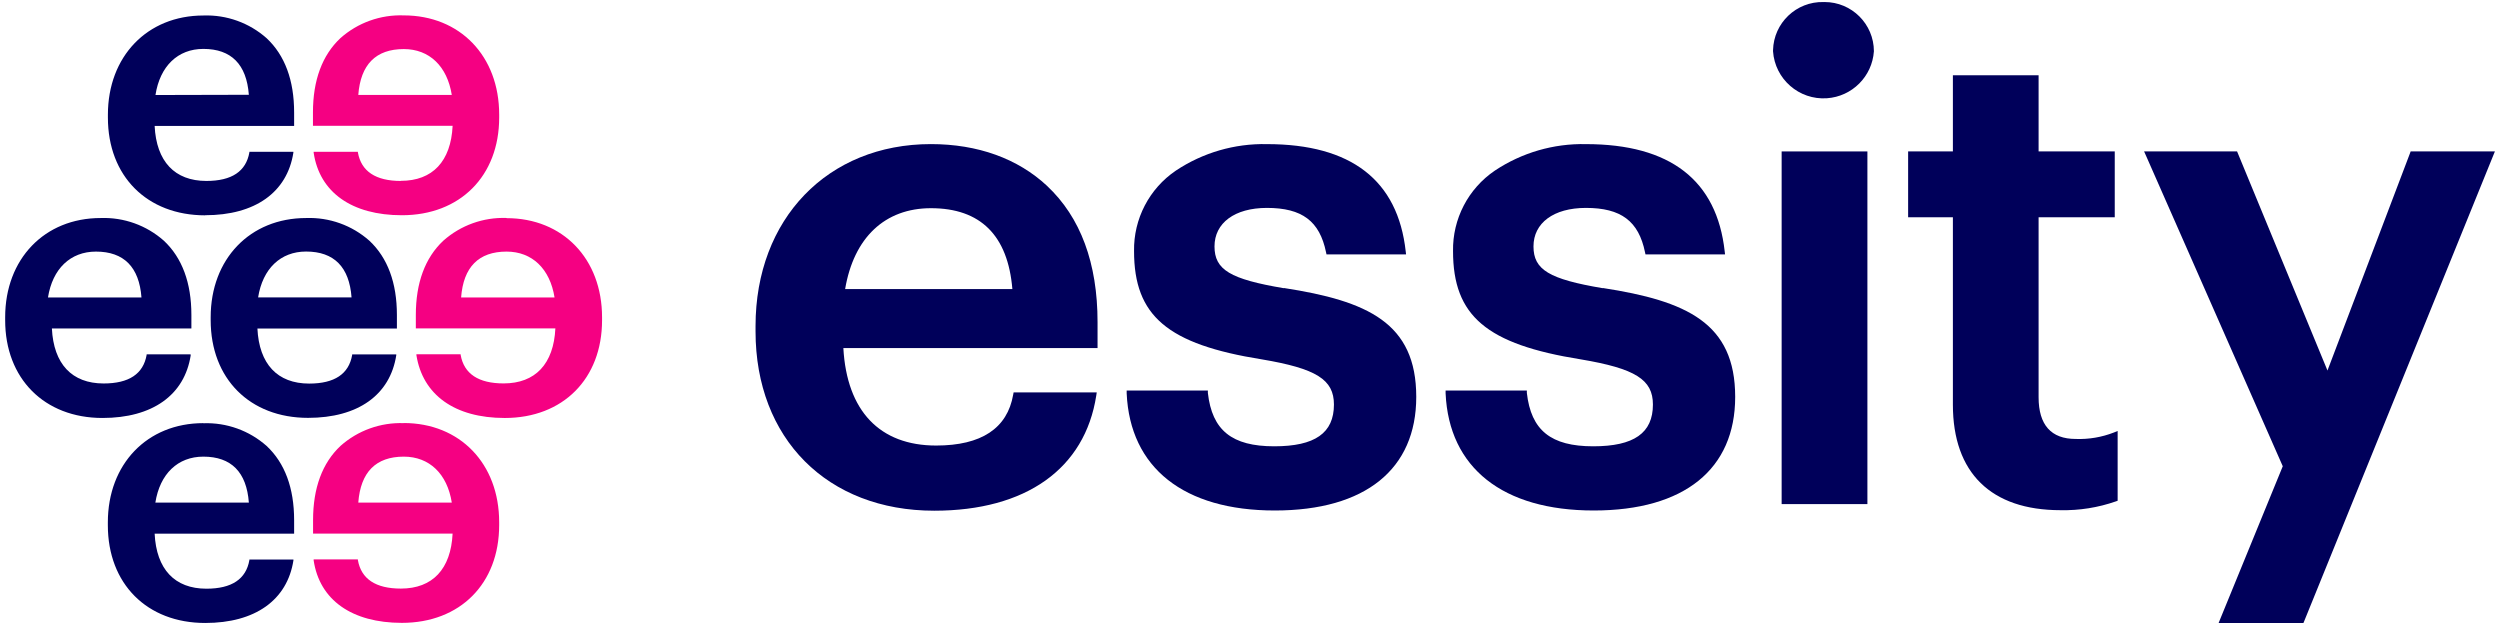
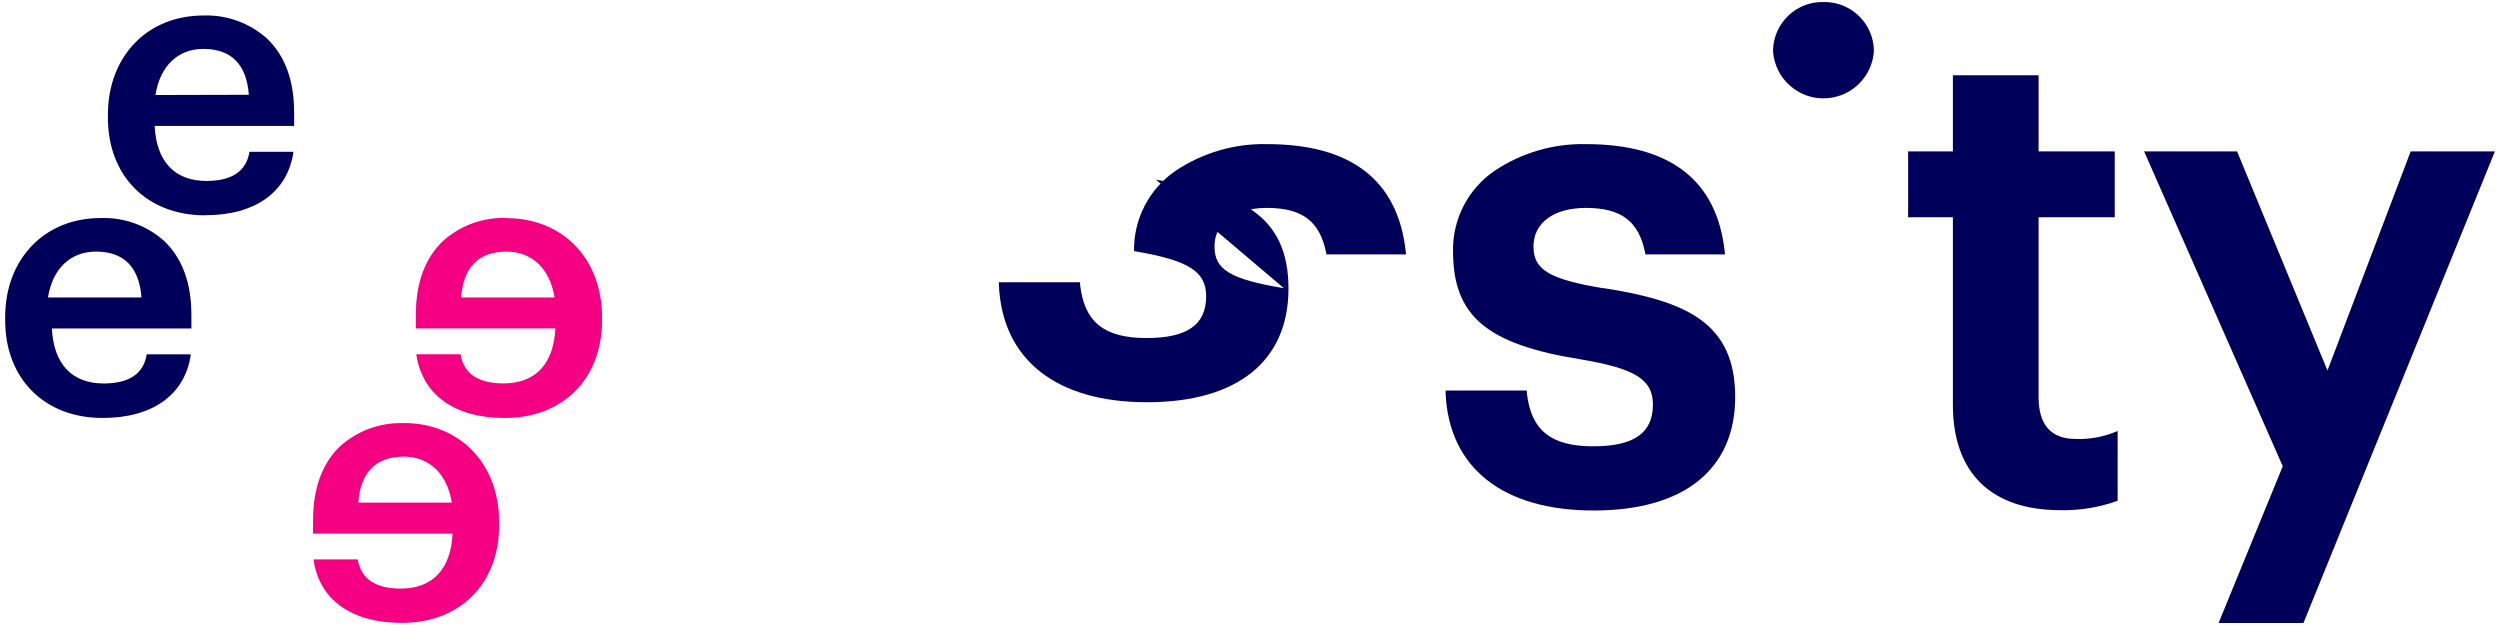
<svg xmlns="http://www.w3.org/2000/svg" version="1.1" id="Layer_1" x="0px" y="0px" viewBox="0 0 180 45" style="enable-background:new 0 0 180 45;" xml:space="preserve">
  <style type="text/css">
	.st0{fill:#F50082;}
	.st1{fill:#00005A;}
</style>
  <g>
-     <path class="st0" d="M28.864,13.029c-1.814,0-2.856-0.692-3.096-2.054v-0.046h-3.185v0.063c0.422,2.864,2.759,4.505,6.352,4.505   c4.193,0,7.006-2.826,7.006-7.036V8.249c0-4.218-2.826-7.141-6.875-7.141c-1.672-0.06-3.304,0.526-4.555,1.637   c-1.312,1.232-1.978,3.029-1.978,5.344v0.97h10.056c-0.122,2.556-1.443,3.961-3.725,3.961 M25.797,6.836   c0.165-2.193,1.265-3.303,3.277-3.303c1.839,0,3.126,1.236,3.455,3.303H25.797z" />
    <path class="st0" d="M36.473,15.694c-1.672-0.06-3.304,0.526-4.555,1.637c-1.312,1.232-1.978,3.029-1.978,5.344v0.97h10.047   c-0.122,2.556-1.443,3.961-3.725,3.961c-1.814,0-2.856-0.692-3.096-2.054v-0.046h-3.185v0.063c0.451,2.868,2.767,4.526,6.361,4.526   c4.193,0,7.006-2.826,7.006-7.036v-0.211c0-4.218-2.826-7.141-6.875-7.141 M33.2,21.418c0.165-2.193,1.265-3.303,3.273-3.303   c1.839,0,3.126,1.236,3.455,3.303H33.2z" />
    <path class="st0" d="M29.074,30.466c-1.672-0.06-3.304,0.526-4.555,1.637c-1.312,1.232-1.978,3.029-1.978,5.344v0.97h10.047   c-0.122,2.556-1.443,3.961-3.725,3.961c-1.814,0-2.856-0.692-3.096-2.054v-0.046h-3.185v0.063c0.422,2.864,2.759,4.505,6.352,4.505   c4.193,0,7.006-2.826,7.006-7.036v-0.211c0-4.218-2.826-7.141-6.875-7.141 M25.797,36.185c0.165-2.193,1.265-3.307,3.277-3.307   c1.839,0,3.126,1.236,3.455,3.307H25.797z" />
    <path class="st1" d="M14.771,15.496c3.594,0,5.905-1.645,6.352-4.505v-0.063h-3.168v0.046c-0.24,1.362-1.265,2.054-3.096,2.054   c-2.282,0-3.602-1.405-3.725-3.961h10.043v-0.97c0-2.316-0.666-4.113-1.978-5.344c-1.252-1.111-2.883-1.697-4.555-1.637   c-4.049,0-6.875,2.953-6.875,7.141v0.211c0,4.218,2.818,7.036,7.01,7.036 M11.194,6.841c0.321-2.075,1.607-3.32,3.446-3.32   c2.012,0,3.113,1.114,3.277,3.303L11.194,6.841z" />
-     <path class="st1" d="M28.577,22.679c0-2.316-0.666-4.113-1.978-5.344c-1.252-1.111-2.883-1.697-4.555-1.637   c-4.049,0-6.875,2.953-6.875,7.141v0.211c0,4.218,2.818,7.036,7.01,7.036c3.594,0,5.905-1.645,6.352-4.505v-0.063h-3.176v0.046   c-0.24,1.362-1.265,2.054-3.096,2.054c-2.282,0-3.602-1.405-3.725-3.961h10.043V22.679z M18.584,21.414   c0.329-2.071,1.616-3.303,3.455-3.303c2.012,0,3.113,1.114,3.273,3.303H18.584z" />
-     <path class="st1" d="M14.64,30.466c-4.049,0-6.875,2.953-6.875,7.141v0.211c0,4.218,2.818,7.036,7.01,7.036   c3.594,0,5.905-1.645,6.352-4.505v-0.063h-3.172v0.046c-0.24,1.362-1.265,2.054-3.096,2.054c-2.282,0-3.602-1.405-3.725-3.961   h10.043v-0.97c0-2.316-0.666-4.113-1.978-5.344c-1.252-1.111-2.883-1.697-4.555-1.637 M11.186,36.185   c0.329-2.071,1.616-3.307,3.455-3.307c2.012,0,3.113,1.114,3.277,3.307H11.186z" />
    <path class="st1" d="M13.725,25.573V25.51h-3.168v0.046c-0.24,1.362-1.265,2.054-3.096,2.054c-2.282,0-3.602-1.405-3.725-3.961   H13.78v-0.97c0-2.316-0.666-4.113-1.978-5.344c-1.252-1.111-2.883-1.697-4.555-1.637c-4.049,0-6.875,2.953-6.875,7.141v0.211   c-0.004,4.201,2.813,7.044,7.006,7.044c3.594,0,5.905-1.645,6.352-4.505 M3.454,21.418c0.329-2.071,1.616-3.303,3.455-3.303   c2.012,0,3.113,1.114,3.277,3.303H3.454z" />
-     <path class="st1" d="M75.393,13.387c-2.109-1.97-4.994-3.012-8.369-3.012c-7.432,0-12.625,5.386-12.625,13.101v0.384   c0,7.723,5.167,12.911,12.865,12.911c6.601,0,10.853-3.024,11.667-8.293l0.034-0.224H72.98l-0.03,0.16   c-0.422,2.43-2.295,3.665-5.547,3.665c-4.066,0-6.432-2.493-6.681-7.019h18.302v-1.869c0-4.248-1.223-7.546-3.636-9.807    M60.849,20.815c0.624-3.708,2.864-5.825,6.179-5.825c3.568,0,5.542,1.961,5.863,5.825H60.849z" />
-     <path class="st1" d="M92.442,20.752c-3.876-0.654-4.998-1.329-4.998-3.012c0-1.683,1.447-2.771,3.775-2.771   c2.531,0,3.796,0.953,4.256,3.193l0.034,0.156h5.728l-0.025-0.215c-0.565-5.125-3.927-7.727-9.993-7.727   c-2.328-0.05-4.616,0.616-6.555,1.907c-1.918,1.299-3.051,3.479-3.012,5.796c0,4.669,2.409,6.711,9.2,7.795   c3.927,0.662,5.192,1.455,5.192,3.252c0,2.054-1.367,3.007-4.298,3.007c-3.045,0-4.475-1.147-4.779-3.843v-0.173h-5.846v0.202   c0.24,5.374,4.129,8.436,10.663,8.436c6.534,0,10.187-2.982,10.187-8.179c0-5.327-3.497-6.909-9.537-7.841" />
+     <path class="st1" d="M92.442,20.752c-3.876-0.654-4.998-1.329-4.998-3.012c0-1.683,1.447-2.771,3.775-2.771   c2.531,0,3.796,0.953,4.256,3.193l0.034,0.156h5.728l-0.025-0.215c-0.565-5.125-3.927-7.727-9.993-7.727   c-2.328-0.05-4.616,0.616-6.555,1.907c-1.918,1.299-3.051,3.479-3.012,5.796c3.927,0.662,5.192,1.455,5.192,3.252c0,2.054-1.367,3.007-4.298,3.007c-3.045,0-4.475-1.147-4.779-3.843v-0.173h-5.846v0.202   c0.24,5.374,4.129,8.436,10.663,8.436c6.534,0,10.187-2.982,10.187-8.179c0-5.327-3.497-6.909-9.537-7.841" />
    <path class="st1" d="M115.409,20.752c-3.876-0.654-4.998-1.329-4.998-3.012c0-1.683,1.447-2.771,3.775-2.771   c2.531,0,3.796,0.953,4.256,3.193l0.034,0.156h5.728l-0.025-0.215c-0.565-5.125-3.927-7.727-9.993-7.727   c-2.328-0.05-4.616,0.616-6.555,1.907c-1.918,1.299-3.051,3.479-3.012,5.796c0,4.669,2.409,6.711,9.2,7.795   c3.927,0.662,5.192,1.455,5.192,3.252c0,2.054-1.367,3.007-4.298,3.007c-3.045,0-4.475-1.147-4.779-3.843v-0.173h-5.85v0.202   c0.24,5.374,4.129,8.436,10.663,8.436c6.534,0,10.187-2.982,10.187-8.179c0-5.327-3.497-6.909-9.537-7.841" />
    <path class="st1" d="M131.294,0.147c-1.961-0.047-3.588,1.505-3.635,3.466c-0.001,0.026-0.001,0.051-0.001,0.077   c0.137,2.006,1.874,3.521,3.879,3.384c1.815-0.124,3.26-1.569,3.384-3.384c-0.004-1.961-1.598-3.548-3.559-3.544   C131.34,0.146,131.317,0.146,131.294,0.147" />
-     <polygon class="st1" points="128.477,10.903 128.278,10.903 128.278,11.097 128.278,36.101 128.278,36.295 128.477,36.295    134.259,36.295 134.453,36.295 134.453,36.101 134.453,11.097 134.453,10.903 134.259,10.903  " />
    <path class="st1" d="M149.453,31.605c-1.776,0-2.674-1.012-2.674-3.007V15.644h5.483v-4.741h-5.483V5.419h-6.171v5.483h-3.223   v4.741h3.223v13.498c0,4.906,2.75,7.592,7.749,7.592c1.356,0.028,2.706-0.186,3.986-0.633l0.127-0.046v-5.024l-0.27,0.11   C151.325,31.481,150.39,31.639,149.453,31.605" />
    <polygon class="st1" points="179.342,10.903 173.702,10.903 173.567,10.903 173.521,11.029 167.578,26.678 161.12,11.025    161.069,10.903 160.938,10.903 154.675,10.903 154.375,10.903 154.498,11.177 164.359,33.57 159.85,44.584 159.741,44.854    160.027,44.854 165.718,44.854 165.848,44.854 165.899,44.731 179.523,11.173 179.633,10.903  " />
  </g>
</svg>